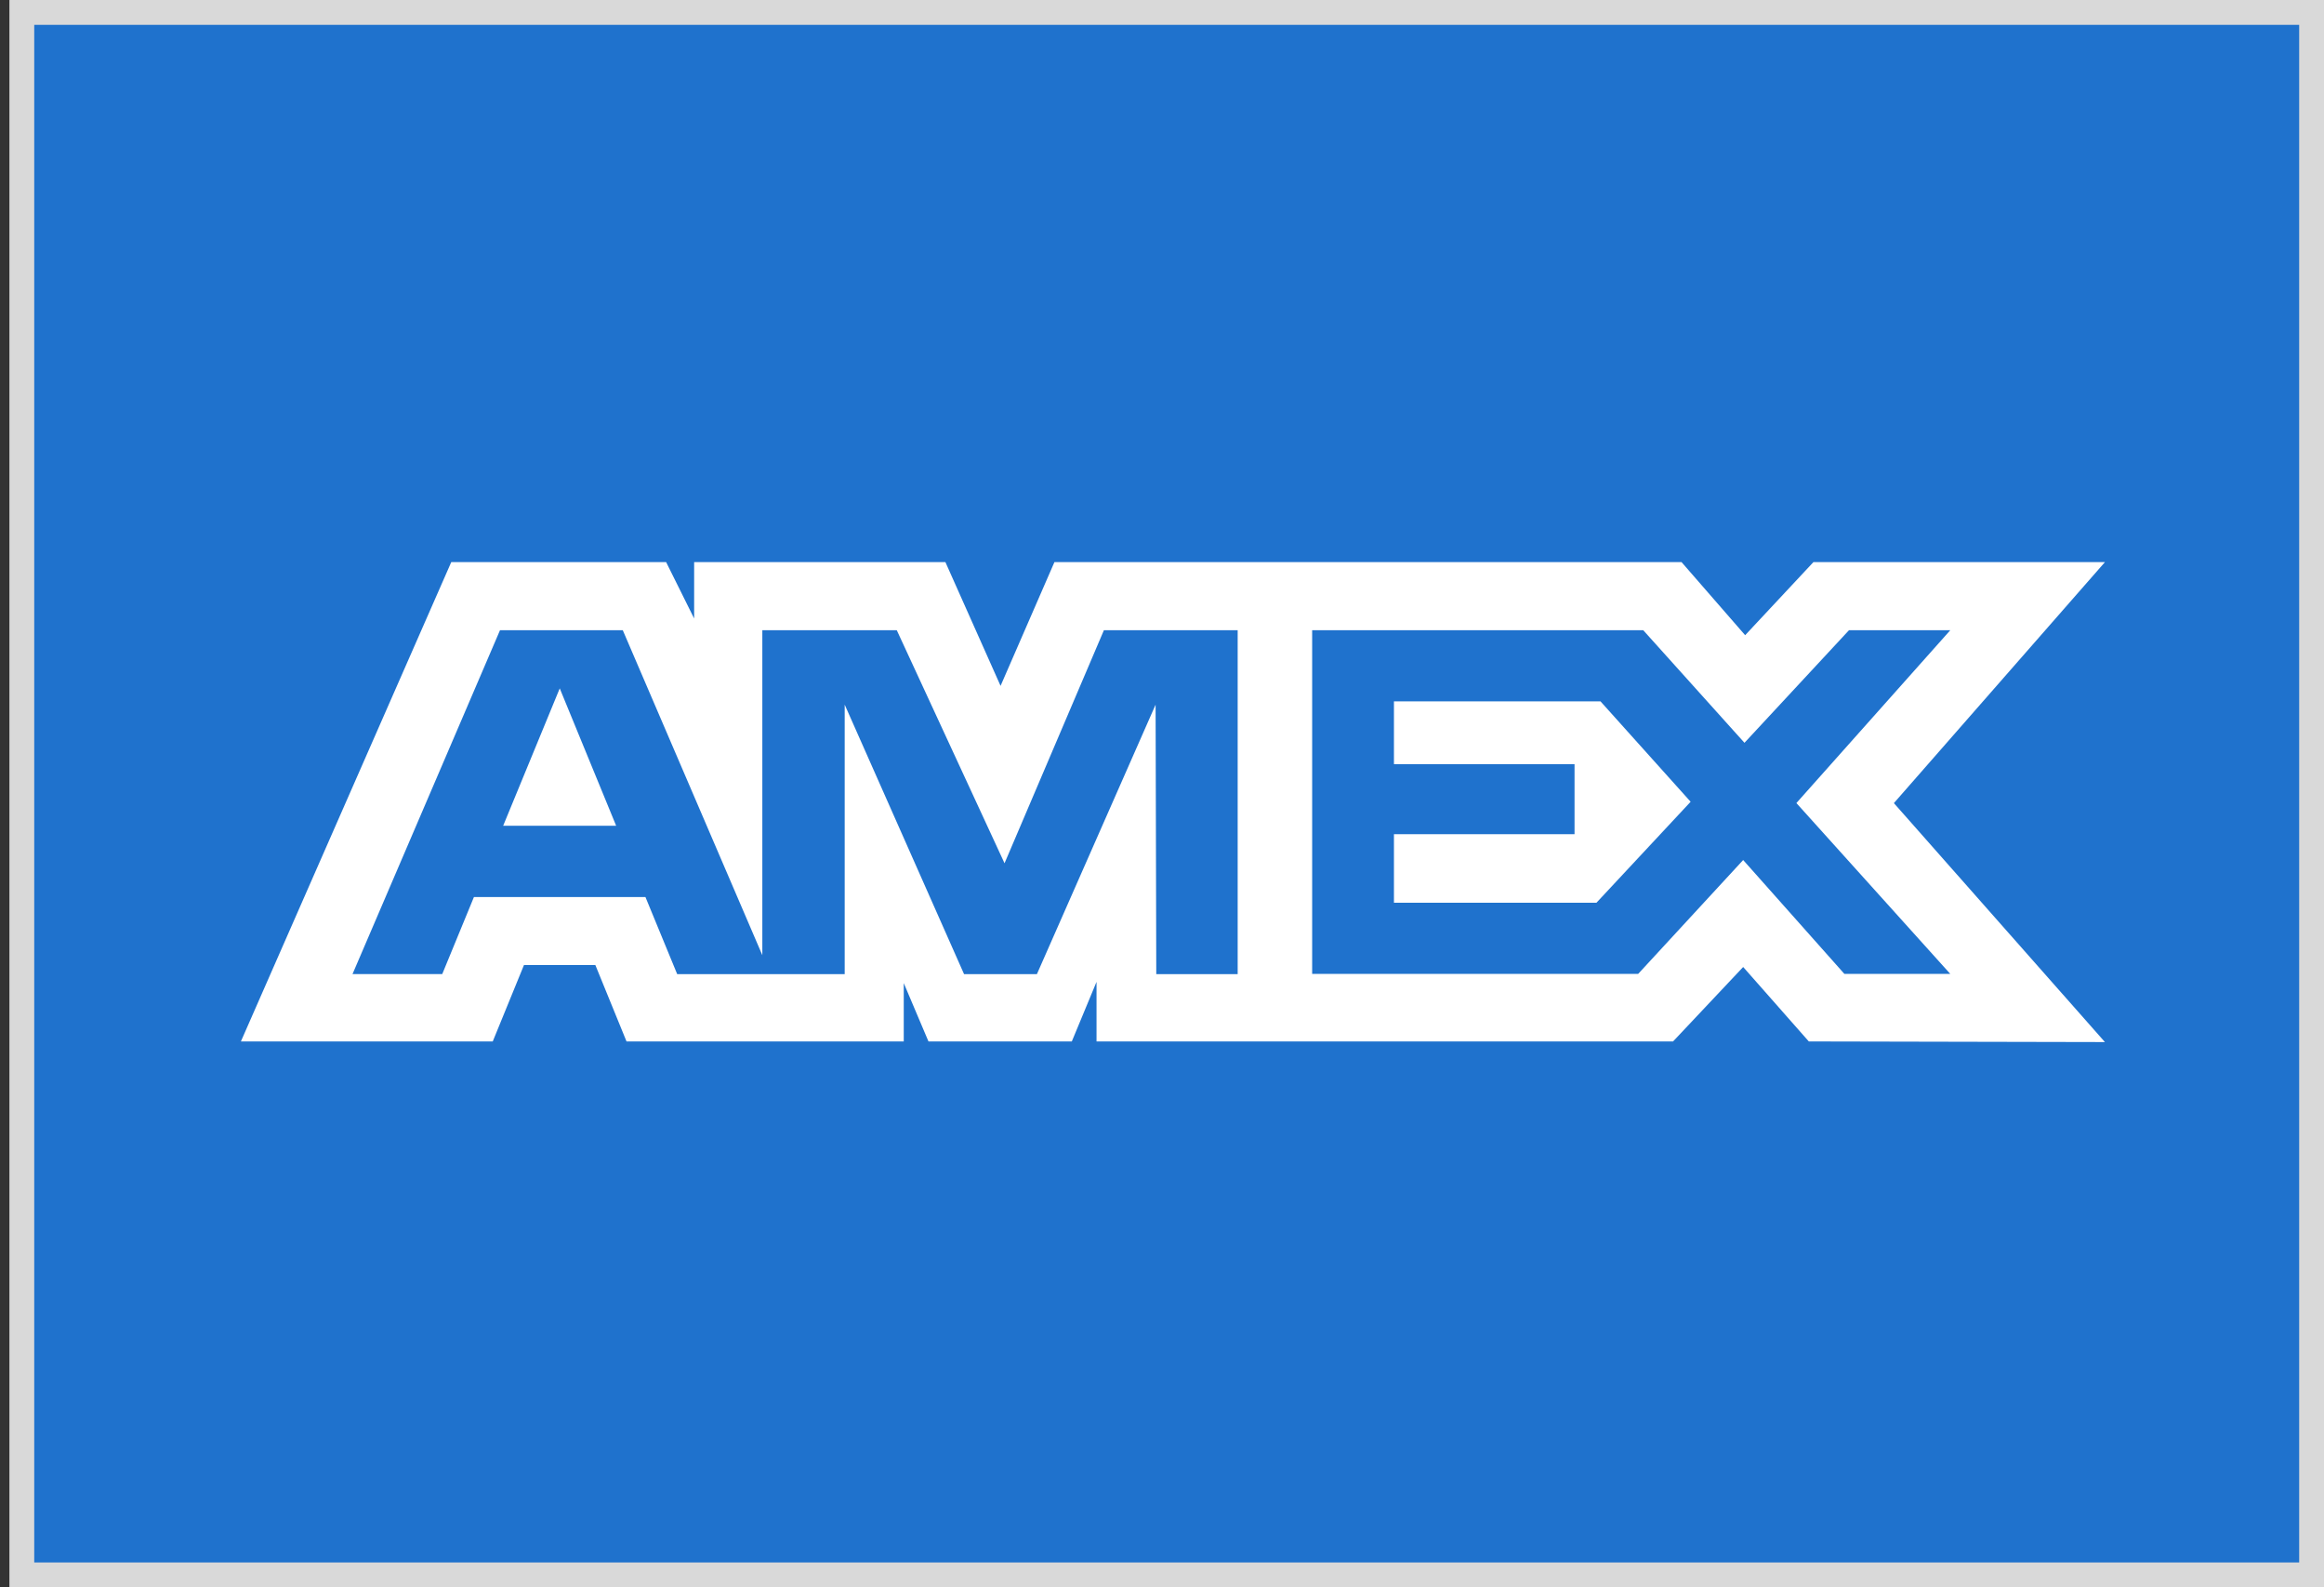
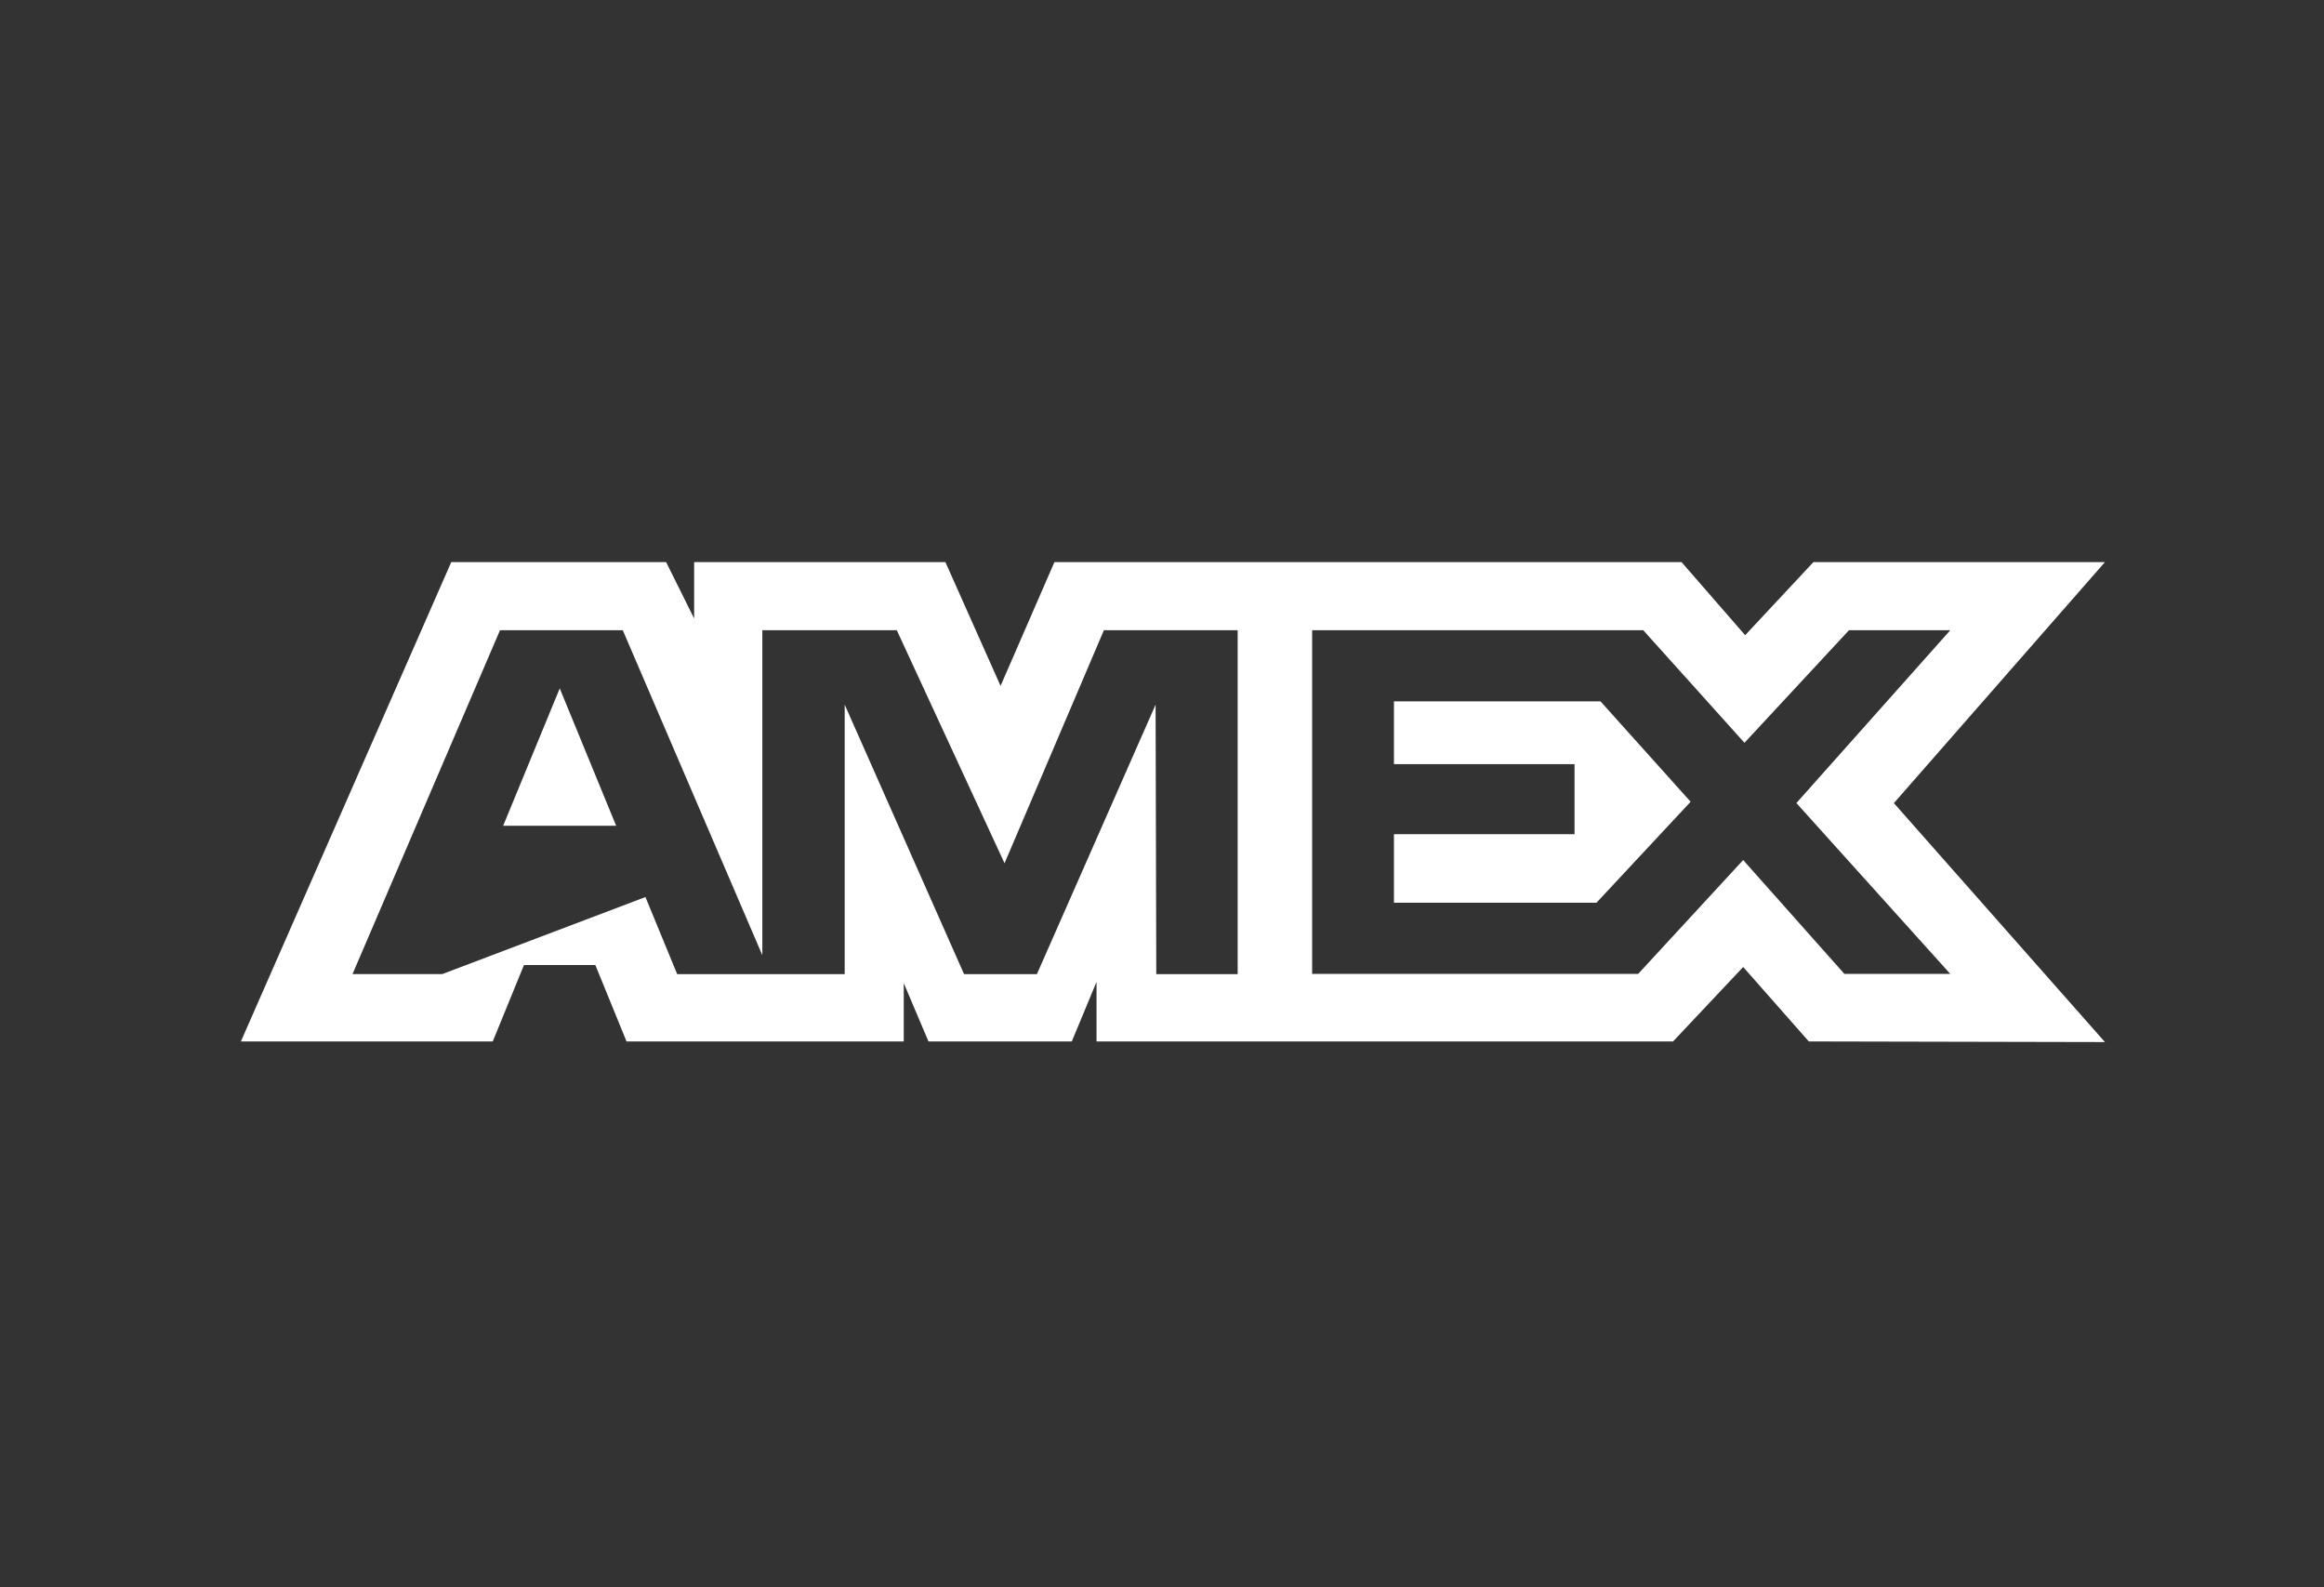
<svg xmlns="http://www.w3.org/2000/svg" fill="none" viewBox="0 0 41 28" height="28" width="41">
  <rect x="0" y="0" width="41" height="28" fill="#333333" stroke="none" />
  <g id="Payment Method">
-     <rect stroke-width="0.438" stroke="#D9D9D9" fill="#1F72CD" height="27.562" width="40.396" y="0.219" x="0.385" id="BASE" />
-     <path fill="white" d="M7.961 9.916L4.25 18.371H8.693L9.244 17.023H10.503L11.053 18.371H15.944V17.342L16.38 18.371H18.909L19.345 17.32V18.371H29.516L30.753 17.058L31.911 18.371L37.135 18.382L33.412 14.167L37.135 9.916H31.992L30.788 11.205L29.666 9.916H18.602L17.652 12.099L16.679 9.916H12.246V10.91L11.752 9.916H7.961ZM23.149 11.117H28.99L30.776 13.103L32.62 11.117H34.407L31.692 14.166L34.407 17.18H32.539L30.753 15.171L28.9 17.18H23.149V11.117ZM24.592 13.48V12.373V12.372H28.236L29.826 14.143L28.165 15.924H24.592V14.715H27.778V13.48H24.592ZM8.821 11.117H10.987L13.449 16.85V11.117H15.821L17.722 15.228L19.475 11.117H21.835V17.184H20.399L20.387 12.43L18.293 17.184H17.008L14.902 12.43V17.184H11.947L11.387 15.824H8.361L7.802 17.183H6.219L8.821 11.117ZM8.877 14.566L9.875 12.143L10.87 14.566H8.877Z" clip-rule="evenodd" fill-rule="evenodd" id="AMEX" />
+     <path fill="white" d="M7.961 9.916L4.25 18.371H8.693L9.244 17.023H10.503L11.053 18.371H15.944V17.342L16.38 18.371H18.909L19.345 17.32V18.371H29.516L30.753 17.058L31.911 18.371L37.135 18.382L33.412 14.167L37.135 9.916H31.992L30.788 11.205L29.666 9.916H18.602L17.652 12.099L16.679 9.916H12.246V10.91L11.752 9.916H7.961ZM23.149 11.117H28.99L30.776 13.103L32.62 11.117H34.407L31.692 14.166L34.407 17.18H32.539L30.753 15.171L28.9 17.18H23.149V11.117ZM24.592 13.48V12.373V12.372H28.236L29.826 14.143L28.165 15.924H24.592V14.715H27.778V13.48H24.592ZM8.821 11.117H10.987L13.449 16.85V11.117H15.821L17.722 15.228L19.475 11.117H21.835V17.184H20.399L20.387 12.43L18.293 17.184H17.008L14.902 12.43V17.184H11.947L11.387 15.824L7.802 17.183H6.219L8.821 11.117ZM8.877 14.566L9.875 12.143L10.87 14.566H8.877Z" clip-rule="evenodd" fill-rule="evenodd" id="AMEX" />
  </g>
</svg>